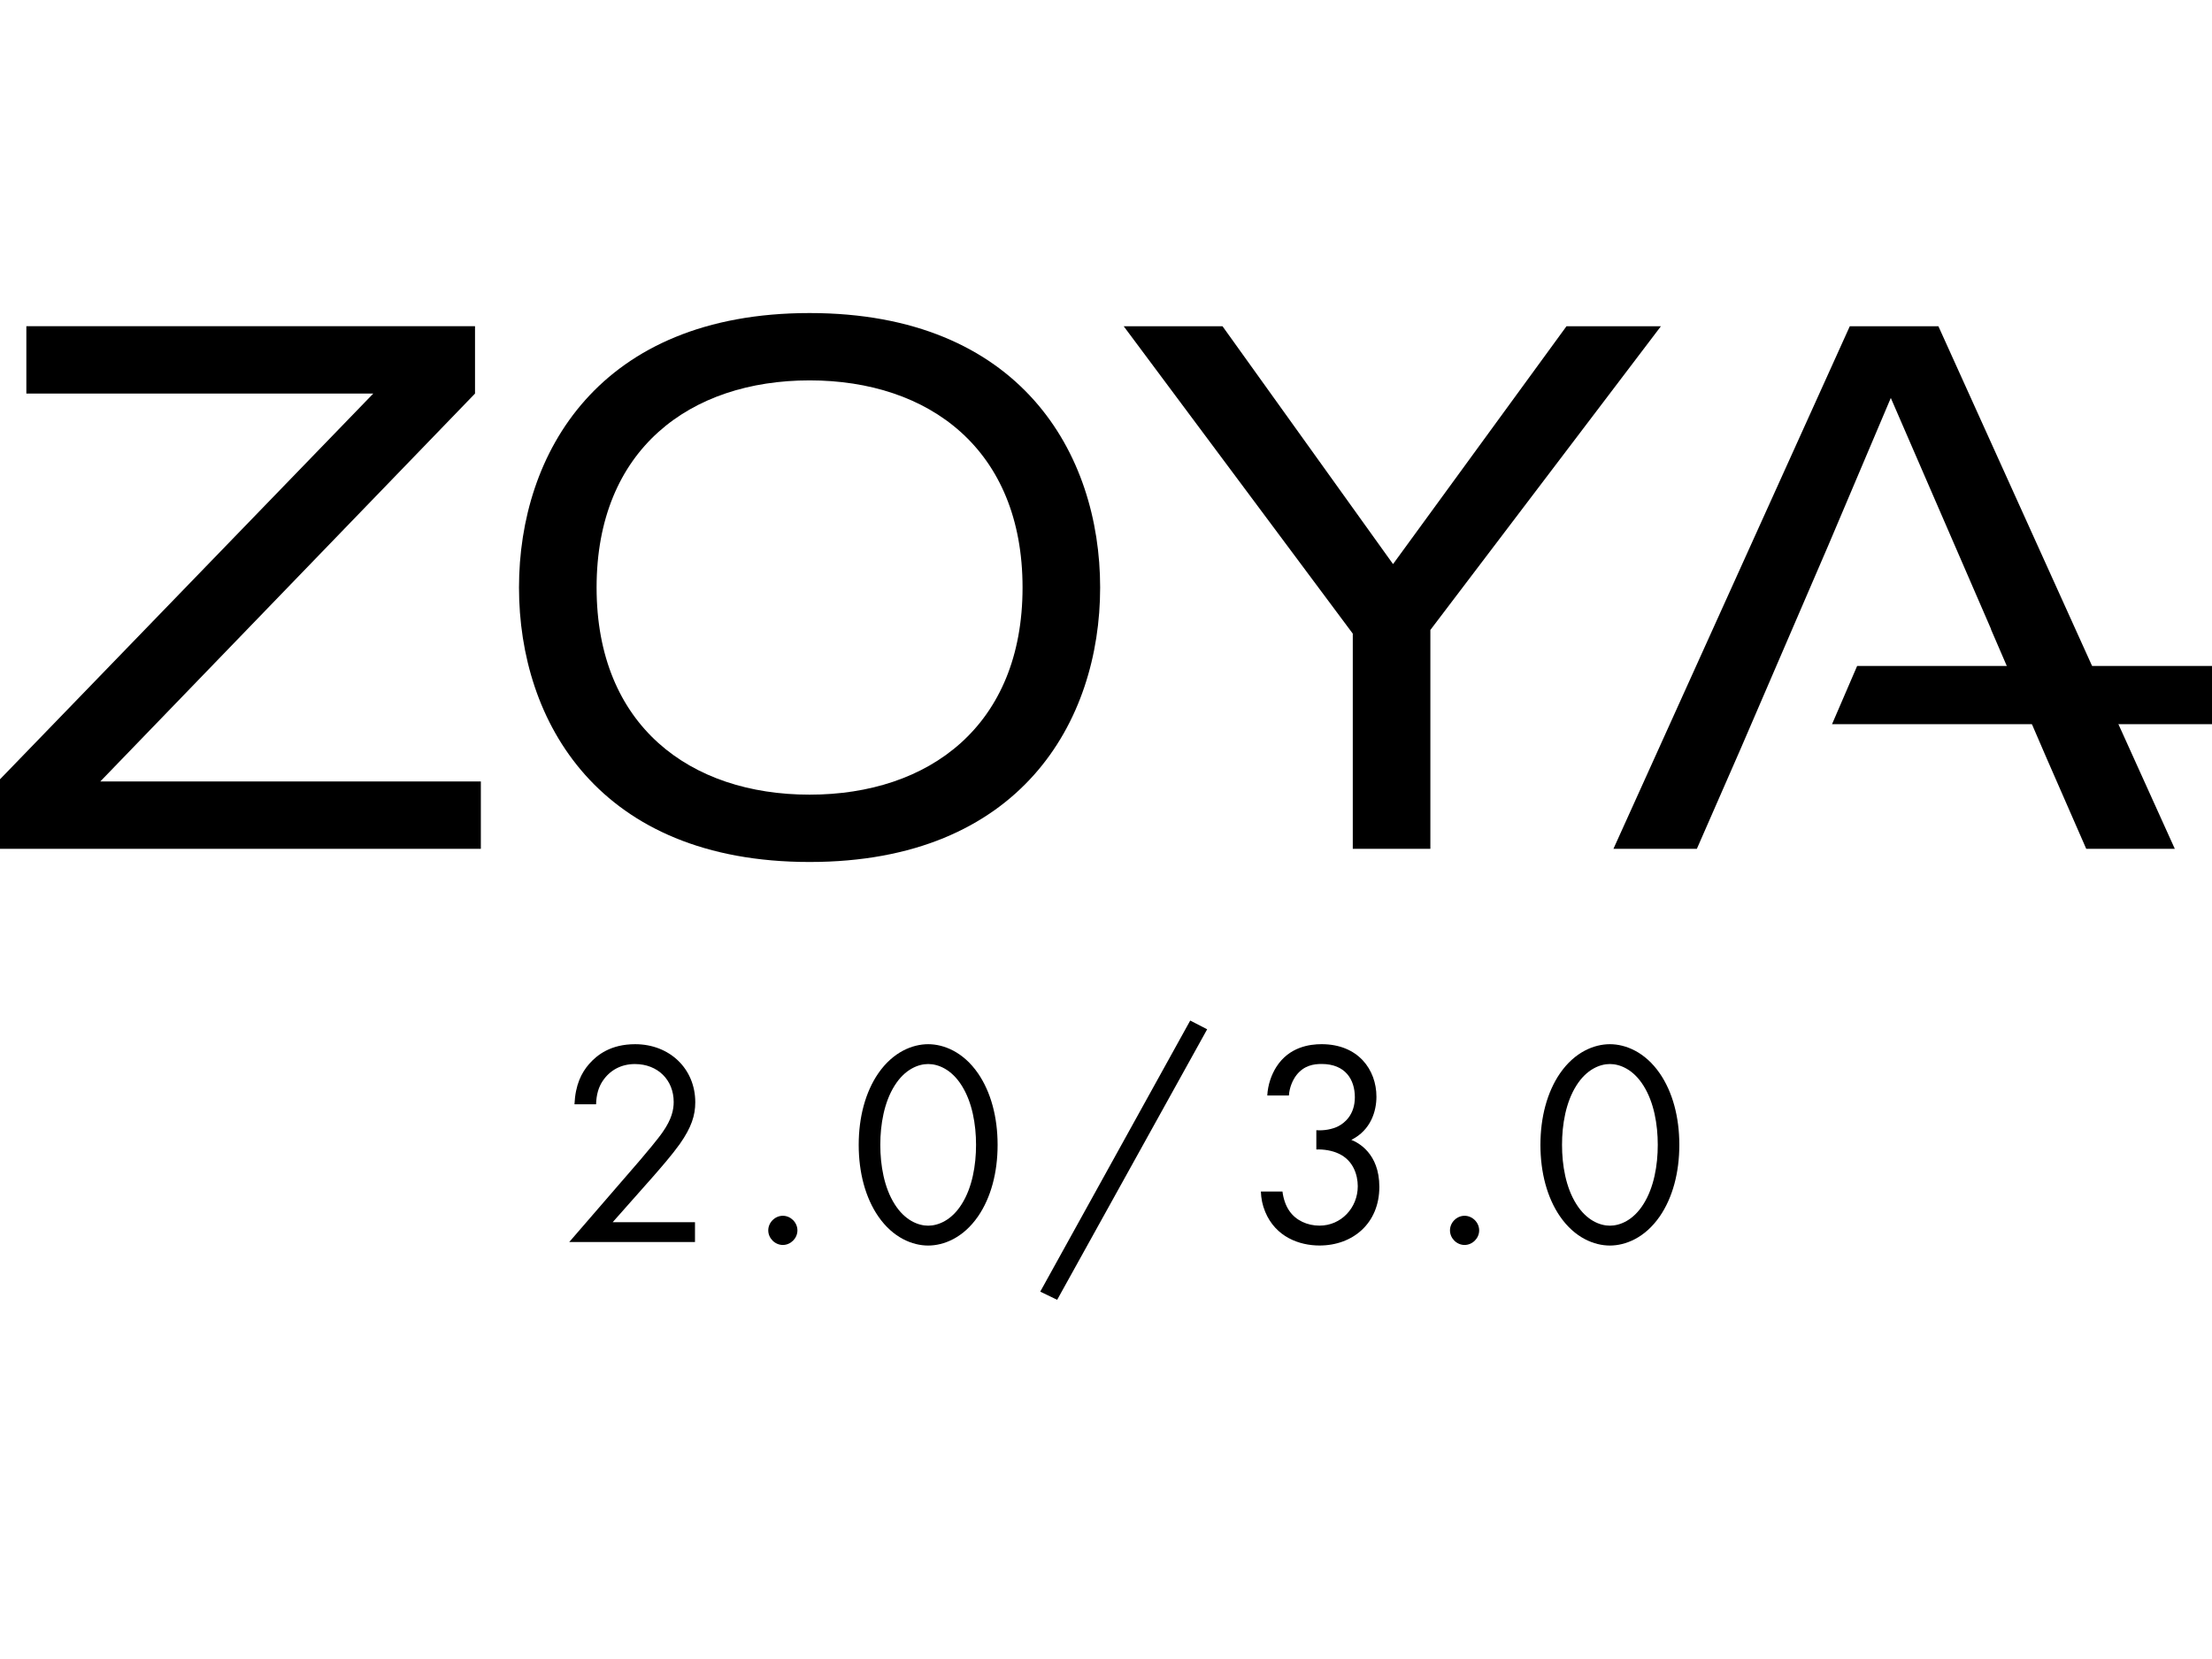
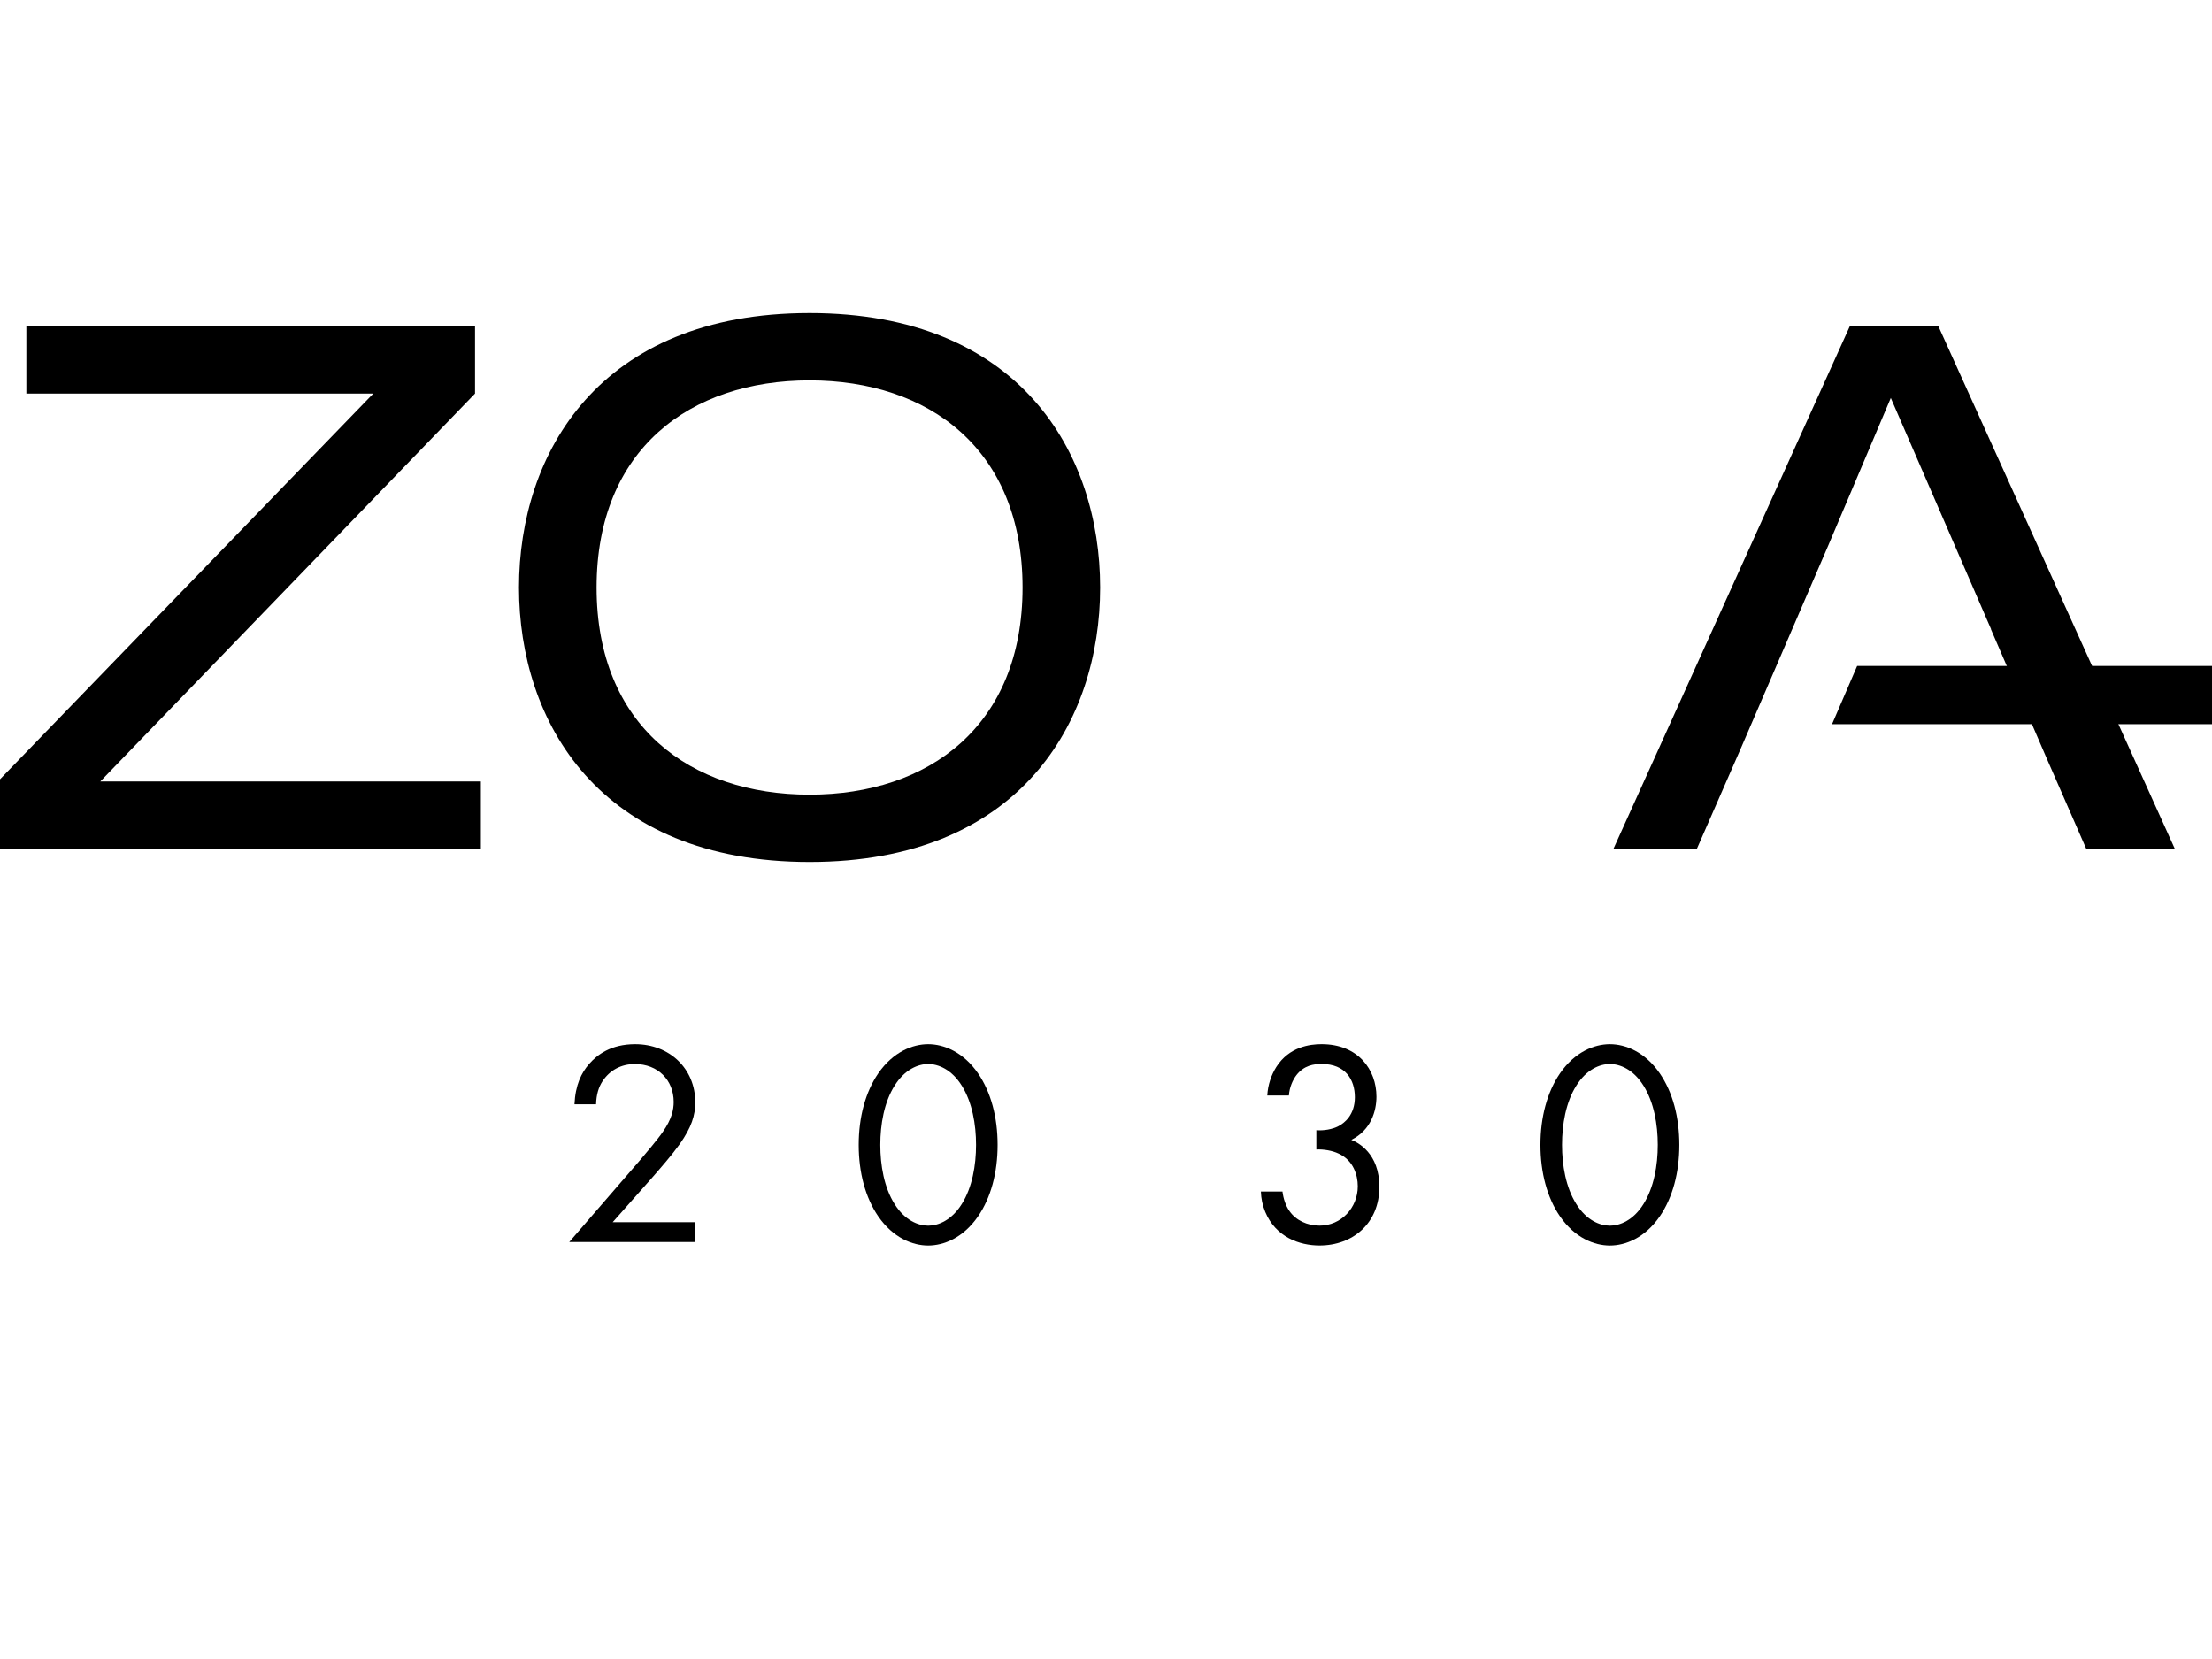
<svg xmlns="http://www.w3.org/2000/svg" version="1.1" viewBox="0 0 1024 768">
  <g>
    <g id="Warstwa_1">
      <g>
        <polygon points="0 360.75 172.8 182.19 12.2 182.19 12.2 151.01 219.9 151.01 219.9 182.19 46.42 361.77 222.6 361.77 222.6 392.94 0 392.94 0 360.75" />
        <path d="M374.78,144.92c97.58,0,134.51,65.05,134.51,127.06s-36.93,127.06-134.51,127.06-134.52-65.06-134.52-127.06,36.94-127.06,134.52-127.06M374.78,176.09c-55.23,0-98.6,31.85-98.6,95.89s43.37,95.89,98.6,95.89,98.59-31.85,98.59-95.89-43.37-95.89-98.59-95.89" />
-         <polygon points="725.18 151.02 768.89 151.02 662.16 291.63 662.16 392.94 626.24 392.94 626.24 293.33 520.19 151.02 565.93 151.02 644.88 261.14 725.18 151.02" />
        <polygon points="897.34 151.02 856.33 151.02 746.91 392.94 785.53 392.94 805.81 346.6 846.34 252.56 875.31 184.22 904.93 252.52 904.95 252.56 921.74 291.29 921.66 291.29 947.52 351.19 965.78 392.94 1006.78 392.94 897.34 151.02" />
        <polygon points="859.72 308.3 848.11 335.23 1024 335.23 1024 308.3 859.72 308.3" />
        <path d="M263.51,574.98l32.83-37.96c2.3-2.7,8.37-9.86,10.54-13.1,4.05-5.81,4.99-10.13,4.99-13.78,0-10.13-7.3-17.56-17.96-17.56-6.35,0-11.62,2.84-15,7.97-1.76,2.7-2.84,6.07-2.97,10.67h-10c.41-9.05,3.24-14.59,6.75-18.64,3.78-4.32,10.13-9.19,21.34-9.19,15.94,0,27.83,11.35,27.83,26.88,0,6.08-1.76,11.62-7.16,19.32-3.78,5.27-8.65,10.8-12.29,14.99l-18.78,21.21h38.1v9.19h-58.23Z" />
-         <path d="M362.4,562.82c3.65,0,6.75,3.11,6.75,6.76s-3.11,6.75-6.75,6.75-6.75-3.1-6.75-6.75,3.11-6.76,6.75-6.76" />
        <path d="M414.14,502.57c-4.86,7.7-6.62,17.96-6.62,27.42s1.76,19.72,6.62,27.42c4.73,7.56,10.95,9.99,15.54,9.99s10.81-2.43,15.54-9.99c4.86-7.7,6.62-17.97,6.62-27.42s-1.76-19.72-6.62-27.42c-4.72-7.57-10.94-10-15.54-10s-10.8,2.43-15.54,10M406.57,563.09c-5.94-8.64-9.05-20.26-9.05-33.09s3.11-24.45,9.05-33.1c6.89-10,15.94-13.51,23.1-13.51s16.21,3.51,23.1,13.51c5.94,8.65,9.05,20.26,9.05,33.1s-3.11,24.45-9.05,33.09c-6.89,10-15.94,13.51-23.1,13.51s-16.21-3.51-23.1-13.51" />
-         <polygon points="550.99 472.44 558.83 476.49 489.39 601.72 481.56 597.94 550.99 472.44" />
        <path d="M586.66,507.16c.27-4.99,1.89-9.59,4.19-13.24,5.94-9.33,15.54-10.54,20.94-10.54,17.02,0,25.4,11.88,25.4,24.31,0,6.49-2.43,15.4-11.62,19.99,3.1,1.22,12.97,6.21,12.97,21.75,0,16.89-12.3,27.15-27.7,27.15-9.32,0-20.26-3.92-25.12-15.54-1.35-3.24-1.89-6.21-2.03-9.46h10c.4,3.24,1.49,6.62,3.24,9.05,2.97,4.32,8.24,6.75,13.92,6.75,10,0,17.7-8.24,17.7-18.24,0-5.14-2.03-12.02-8.92-15.13-2.84-1.35-6.75-2.03-10.26-1.89v-8.92c3.51.27,7.43-.41,10.26-1.89,2.84-1.49,7.57-5.27,7.57-13.37s-4.32-15.4-15.4-15.4c-3.65,0-8.11.67-11.62,5.13-1.76,2.3-3.25,5.67-3.51,9.46h-10Z" />
-         <path d="M677.99,562.82c3.65,0,6.76,3.11,6.76,6.76s-3.11,6.75-6.76,6.75-6.75-3.1-6.75-6.75,3.11-6.76,6.75-6.76" />
        <path d="M729.73,502.57c-4.86,7.7-6.62,17.96-6.62,27.42s1.76,19.72,6.62,27.42c4.73,7.56,10.95,9.99,15.54,9.99s10.81-2.43,15.54-9.99c4.86-7.7,6.62-17.97,6.62-27.42s-1.76-19.72-6.62-27.42c-4.72-7.57-10.94-10-15.54-10s-10.8,2.43-15.54,10M722.16,563.09c-5.94-8.64-9.05-20.26-9.05-33.09s3.11-24.45,9.05-33.1c6.89-10,15.94-13.51,23.1-13.51s16.21,3.51,23.1,13.51c5.95,8.65,9.05,20.26,9.05,33.1s-3.11,24.45-9.05,33.09c-6.89,10-15.94,13.51-23.1,13.51s-16.21-3.51-23.1-13.51" />
      </g>
    </g>
  </g>
</svg>